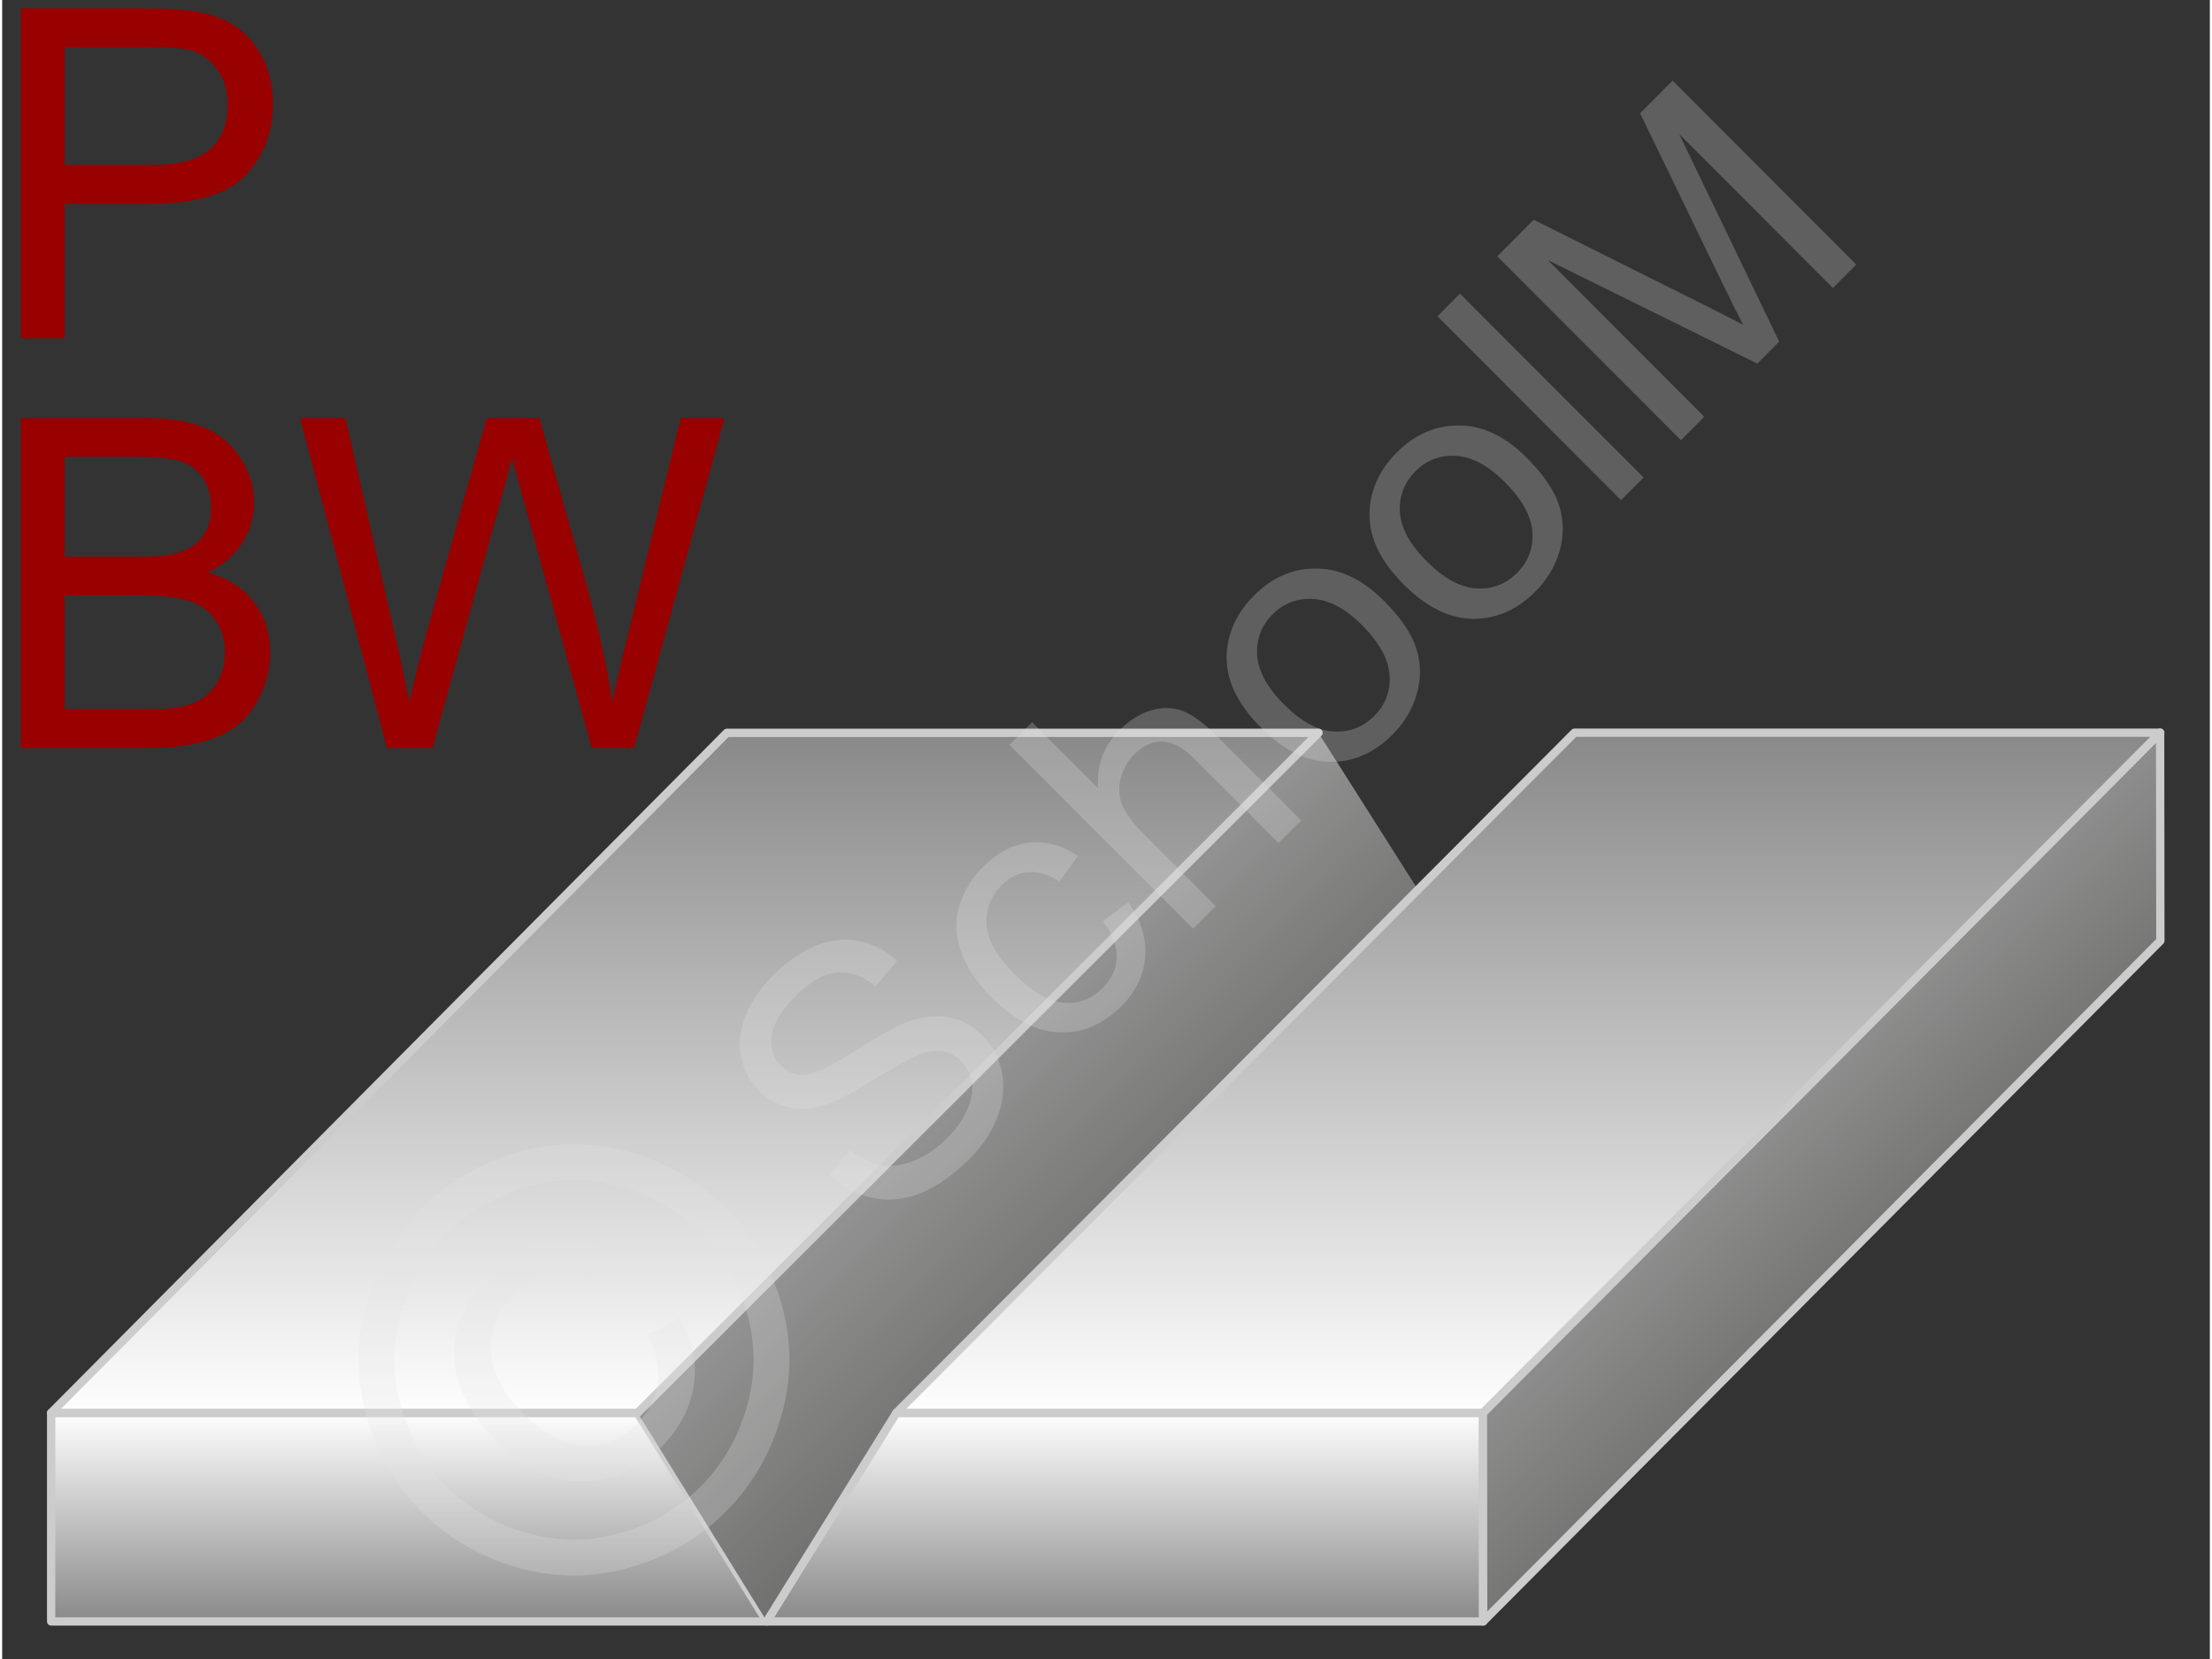
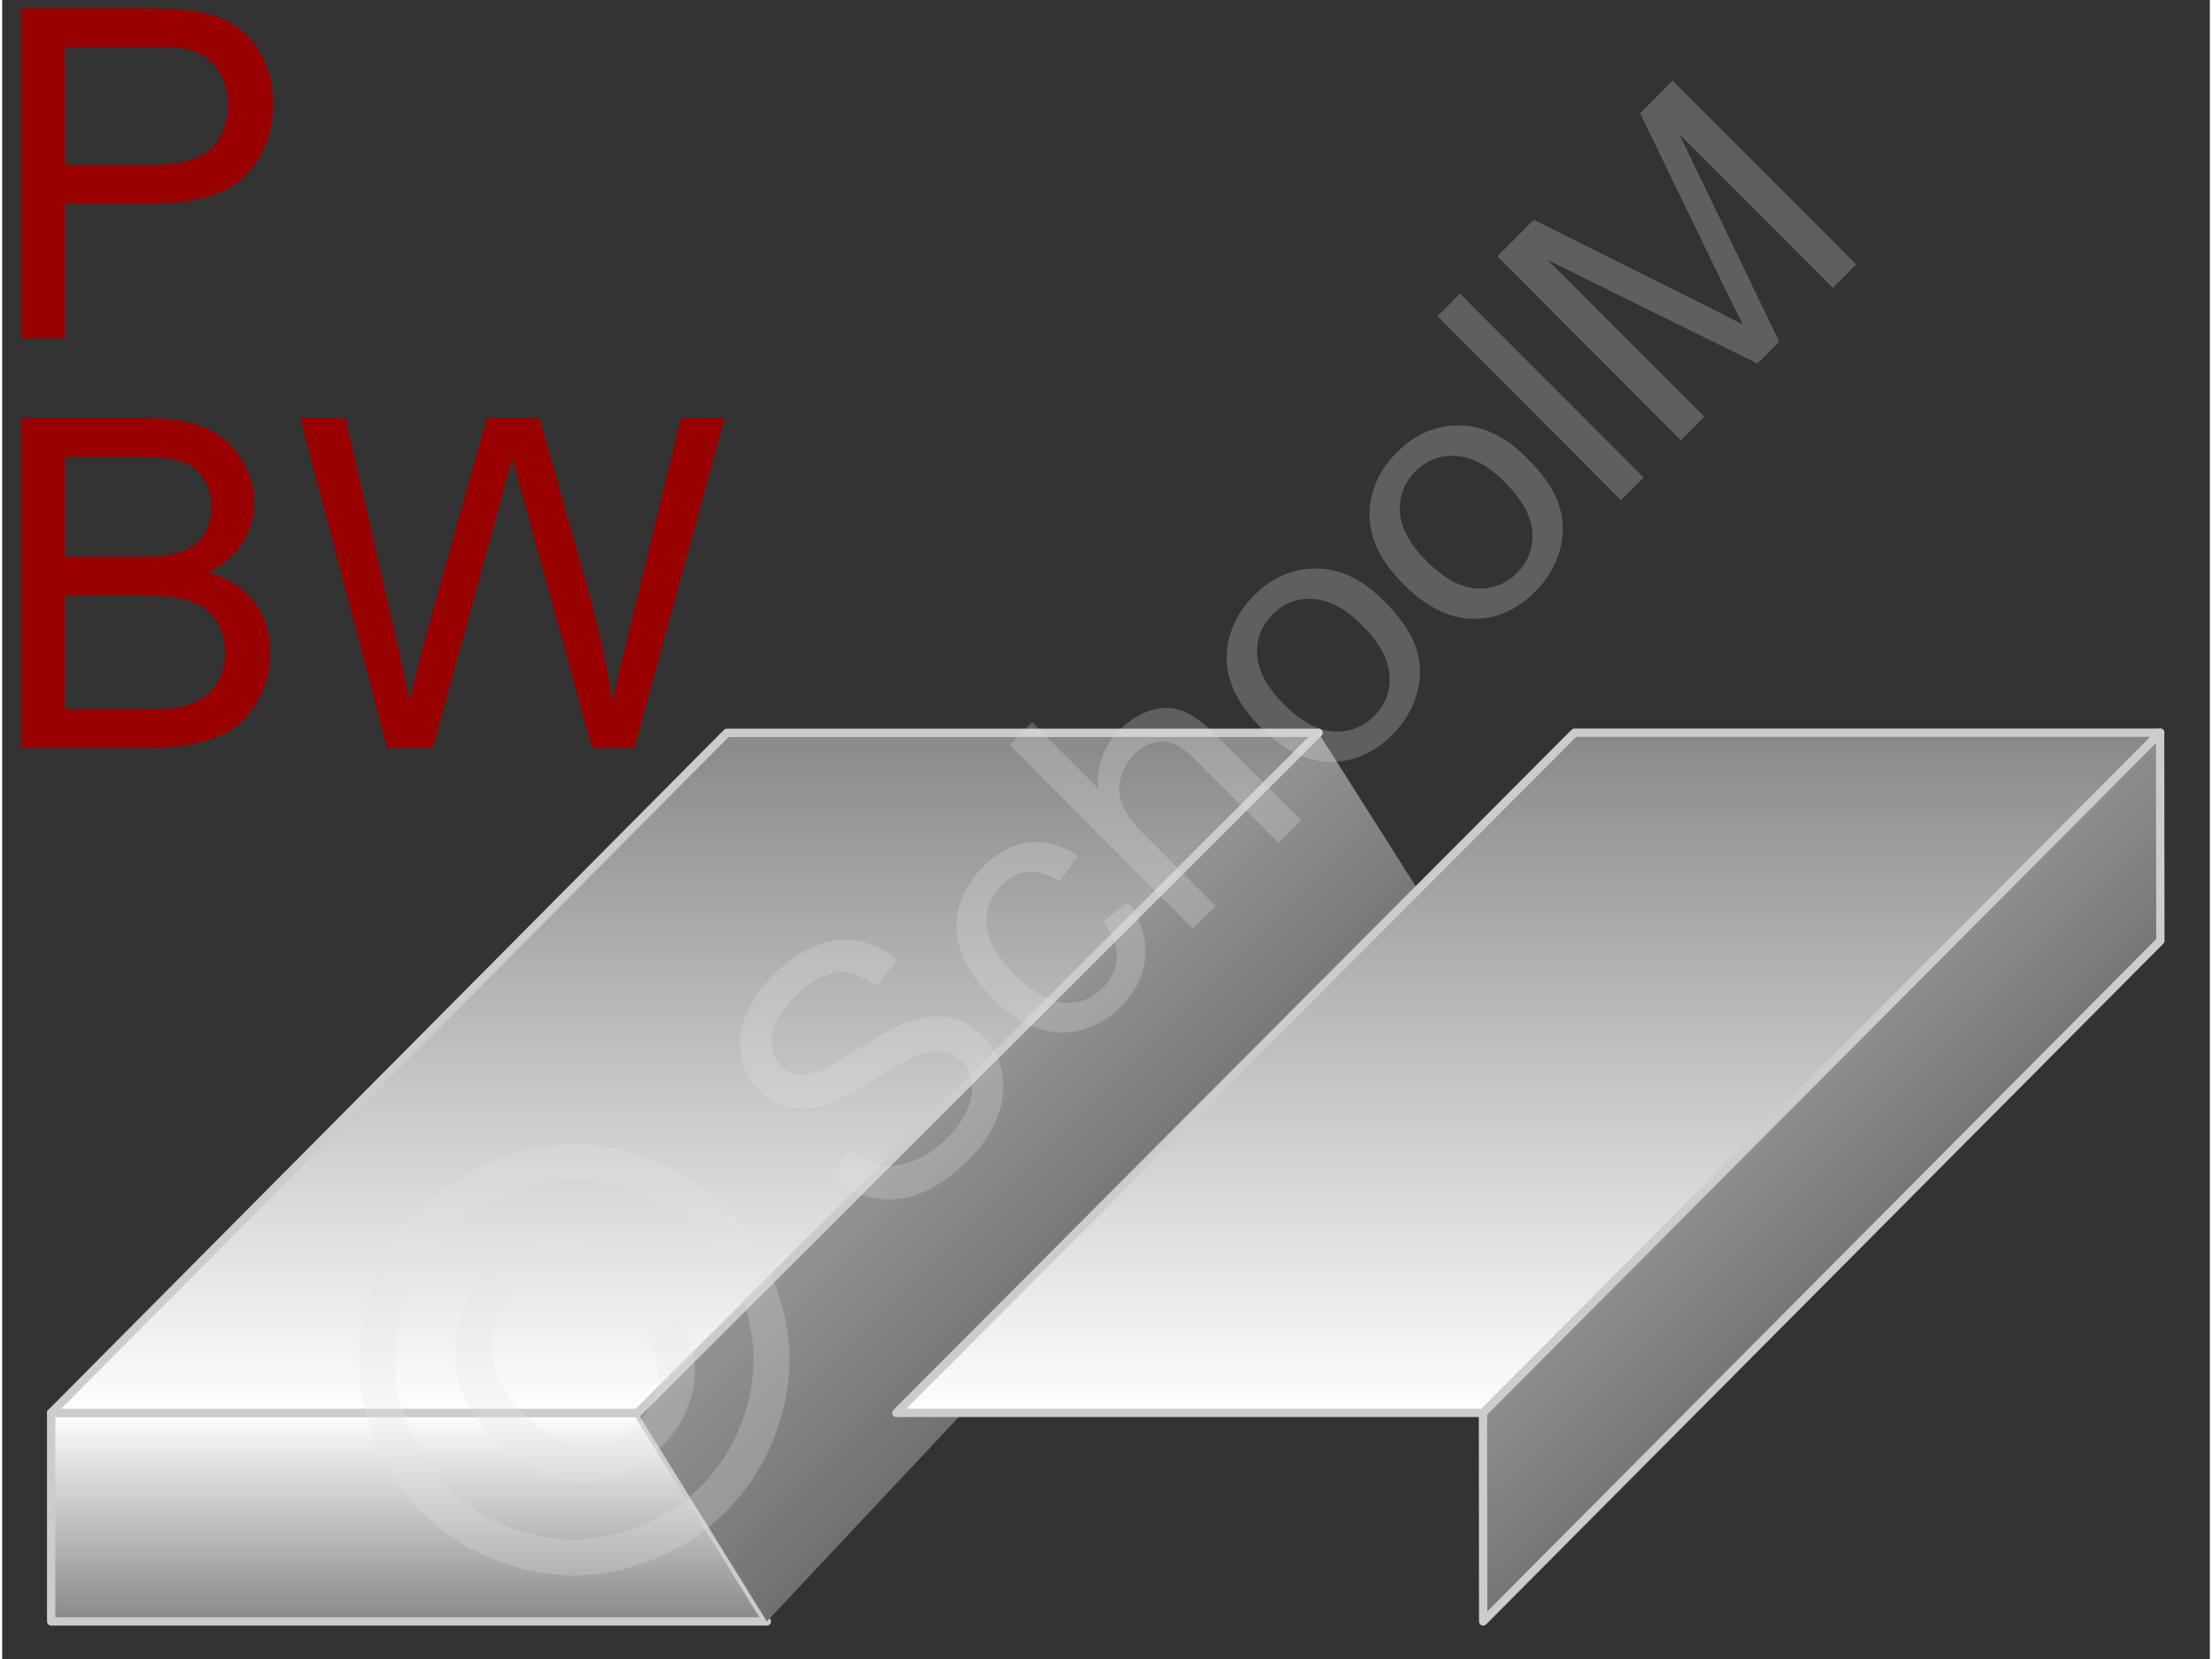
<svg xmlns="http://www.w3.org/2000/svg" xmlns:xlink="http://www.w3.org/1999/xlink" width="240px" height="180px" style="shape-rendering:geometricPrecision;text-rendering:geometricPrecision;image-rendering:optimizeQuality;fill-rule:evenodd;clip-rule:evenodd" viewBox="0 0 183.44 137.85">
  <rect x="0" y="0" width="183.44" height="137.85" fill="#333333" stroke="none" />
  <defs>
    <linearGradient id="id0" gradientUnits="userSpaceOnUse" x1="33.81" y1="134.73" x2="33.81" y2="117.4">
      <stop offset="0" style="stop-opacity:1;stop-color:#898989" />
      <stop offset="1" style="stop-opacity:1;stop-color:#fefefe" />
    </linearGradient>
    <linearGradient id="id1" gradientUnits="userSpaceOnUse" xlink:href="#id0" x1="93.3" y1="134.73" x2="93.3" y2="117.4" />
    <linearGradient id="id2" gradientUnits="userSpaceOnUse" x1="183.85" y1="130.51" x2="118.52" y2="65.1">
      <stop offset="0" style="stop-opacity:1;stop-color:#2b2a29" />
      <stop offset="1" style="stop-opacity:1;stop-color:#d9dada" />
    </linearGradient>
    <linearGradient id="id3" gradientUnits="userSpaceOnUse" xlink:href="#id2" x1="121.17" y1="133.16" x2="50.47" y2="62.45" />
    <linearGradient id="id4" gradientUnits="userSpaceOnUse" xlink:href="#id0" x1="56.72" y1="60.89" x2="56.72" y2="117.4" />
    <linearGradient id="id5" gradientUnits="userSpaceOnUse" xlink:href="#id0" x1="126.81" y1="60.88" x2="126.81" y2="117.4" />
  </defs>
  <g id="Ebene_x0020_1">
    <g id="_692946016">
      <g>
        <polygon points="4.07,117.4 52.8,117.4 63.54,134.73 4.07,134.73" style="fill:url(#id0);stroke:#ccc;stroke-width:.69;stroke-linecap:round;stroke-linejoin:round;stroke-miterlimit:22.926" />
        <polygon points="52.8,117.4 109.37,60.89 118.84,75.82 63.54,134.73" style="fill:url(#id3)" />
        <polygon points="60.22,60.89 109.38,60.89 52.8,117.4 4.07,117.4" style="fill:url(#id4);stroke:#ccc;stroke-width:.69;stroke-linecap:round;stroke-linejoin:round;stroke-miterlimit:22.926" />
-         <polygon points="74.3,117.4 123.04,117.4 123.06,134.73 63.54,134.73" style="fill:url(#id1);stroke:#ccc;stroke-width:.69;stroke-linecap:round;stroke-linejoin:round;stroke-miterlimit:22.926" />
        <polygon points="123.04,117.4 179.31,60.88 179.33,78.17 123.06,134.73" style="fill:url(#id2);stroke:#ccc;stroke-width:.69;stroke-linecap:round;stroke-linejoin:round;stroke-miterlimit:22.926" />
        <polygon points="130.65,60.88 179.32,60.88 123.04,117.4 74.3,117.4" style="fill:url(#id5);stroke:#ccc;stroke-width:.69;stroke-linecap:round;stroke-linejoin:round;stroke-miterlimit:22.926" />
      </g>
      <g>
        <path d="M1.55 28.11l0 -27.42 10.35 0c1.82,0 3.21,0.09 4.17,0.26 1.35,0.23 2.48,0.65 3.39,1.28 0.92,0.63 1.65,1.51 2.21,2.64 0.55,1.13 0.83,2.38 0.83,3.73 0,2.33 -0.75,4.3 -2.23,5.91 -1.48,1.61 -4.17,2.42 -8.05,2.42l-7.03 0 0 11.18 -3.64 0zm3.64 -14.4l7.08 0c2.35,0 4.01,-0.43 5,-1.31 0.98,-0.87 1.47,-2.1 1.47,-3.69 0,-1.14 -0.28,-2.12 -0.87,-2.94 -0.58,-0.82 -1.34,-1.36 -2.29,-1.62 -0.61,-0.16 -1.74,-0.24 -3.38,-0.24l-7.01 0 0 9.8z" style="fill:#900;fill-rule:nonzero" />
        <path d="M1.55 62.15l0 -27.42 10.29 0c2.09,0 3.77,0.28 5.04,0.83 1.26,0.56 2.25,1.41 2.97,2.57 0.72,1.15 1.08,2.35 1.08,3.62 0,1.16 -0.32,2.27 -0.95,3.3 -0.64,1.04 -1.59,1.87 -2.88,2.51 1.66,0.48 2.94,1.32 3.83,2.49 0.89,1.17 1.34,2.55 1.34,4.15 0,1.29 -0.28,2.48 -0.82,3.58 -0.54,1.11 -1.21,1.96 -2.01,2.56 -0.8,0.59 -1.8,1.04 -3,1.35 -1.21,0.31 -2.68,0.46 -4.43,0.46l-10.46 0zm3.64 -15.89l5.93 0c1.6,0 2.76,-0.11 3.46,-0.32 0.92,-0.28 1.62,-0.73 2.08,-1.37 0.47,-0.64 0.7,-1.44 0.7,-2.4 0,-0.92 -0.21,-1.72 -0.65,-2.41 -0.44,-0.69 -1.06,-1.17 -1.87,-1.43 -0.81,-0.25 -2.2,-0.38 -4.17,-0.38l-5.48 0 0 8.31zm0 12.67l6.83 0c1.17,0 1.99,-0.04 2.47,-0.13 0.83,-0.15 1.53,-0.4 2.1,-0.75 0.56,-0.35 1.02,-0.86 1.38,-1.53 0.36,-0.67 0.54,-1.44 0.54,-2.32 0,-1.02 -0.26,-1.91 -0.79,-2.67 -0.52,-0.76 -1.25,-1.29 -2.18,-1.6 -0.93,-0.3 -2.27,-0.46 -4.01,-0.46l-6.34 0 0 9.46z" style="fill:#900;fill-rule:nonzero" />
        <path id="1" d="M31.97 62.15l-7.22 -27.42 3.77 0 4.11 17.98c0.45,1.88 0.84,3.75 1.18,5.6 0.72,-2.92 1.14,-4.6 1.26,-5.05l5.19 -18.53 4.37 0 3.93 13.88c0.96,3.45 1.68,6.68 2.14,9.7 0.36,-1.73 0.83,-3.71 1.39,-5.95l4.29 -17.63 3.64 0 -7.51 27.42 -3.52 0 -5.75 -20.89c-0.49,-1.75 -0.78,-2.82 -0.89,-3.22 -0.31,1.26 -0.59,2.33 -0.84,3.21l-5.75 20.9 -3.79 0z" style="fill:#900;fill-rule:nonzero" />
        <g>
          <g>
            <path d="M68.73 97.62l1.73 -2.07c0.85,0.68 1.69,1.1 2.52,1.26 0.82,0.16 1.73,0.05 2.73,-0.34 0.99,-0.39 1.93,-1.02 2.79,-1.89 0.78,-0.77 1.34,-1.57 1.7,-2.39 0.36,-0.82 0.48,-1.58 0.37,-2.27 -0.12,-0.69 -0.41,-1.27 -0.87,-1.74 -0.48,-0.48 -1.04,-0.75 -1.67,-0.84 -0.63,-0.07 -1.39,0.09 -2.28,0.48 -0.56,0.26 -1.72,0.91 -3.46,1.98 -1.74,1.07 -3.04,1.74 -3.9,2 -1.11,0.35 -2.13,0.41 -3.05,0.2 -0.92,-0.2 -1.73,-0.66 -2.43,-1.36 -0.78,-0.78 -1.28,-1.72 -1.51,-2.83 -0.23,-1.11 -0.1,-2.25 0.39,-3.44 0.49,-1.19 1.25,-2.31 2.28,-3.33 1.13,-1.14 2.31,-1.96 3.54,-2.46 1.23,-0.5 2.43,-0.63 3.61,-0.38 1.17,0.24 2.22,0.79 3.15,1.65l-1.79 2.1c-1.07,-0.86 -2.15,-1.24 -3.24,-1.13 -1.09,0.11 -2.23,0.75 -3.4,1.93 -1.22,1.23 -1.89,2.34 -2,3.35 -0.11,1.01 0.15,1.83 0.78,2.46 0.54,0.55 1.19,0.8 1.94,0.76 0.75,-0.04 2.13,-0.69 4.14,-1.96 2.01,-1.27 3.46,-2.08 4.35,-2.41 1.3,-0.48 2.47,-0.62 3.52,-0.42 1.05,0.2 1.98,0.72 2.8,1.53 0.81,0.82 1.34,1.81 1.59,3 0.25,1.18 0.14,2.41 -0.33,3.68 -0.47,1.27 -1.25,2.44 -2.34,3.54 -1.38,1.38 -2.74,2.34 -4.07,2.87 -1.34,0.53 -2.67,0.66 -4.01,0.38 -1.34,-0.28 -2.53,-0.91 -3.58,-1.91zm22.74 -21.07l2.09 -1.58c1.06,1.47 1.53,2.97 1.42,4.51 -0.12,1.55 -0.78,2.92 -1.99,4.13 -1.51,1.51 -3.22,2.24 -5.12,2.17 -1.91,-0.07 -3.78,-1.02 -5.62,-2.87 -1.2,-1.19 -2.04,-2.43 -2.54,-3.72 -0.49,-1.29 -0.56,-2.57 -0.2,-3.82 0.36,-1.26 1.02,-2.36 1.97,-3.32 1.2,-1.2 2.48,-1.88 3.85,-2.04 1.37,-0.15 2.73,0.22 4.06,1.12l-1.54 2.1c-0.92,-0.57 -1.78,-0.83 -2.6,-0.76 -0.81,0.07 -1.54,0.42 -2.16,1.04 -0.95,0.95 -1.38,2.06 -1.3,3.33 0.09,1.27 0.86,2.63 2.32,4.1 1.49,1.48 2.85,2.28 4.09,2.38 1.24,0.1 2.32,-0.31 3.24,-1.22 0.74,-0.74 1.13,-1.58 1.17,-2.53 0.04,-0.94 -0.34,-1.95 -1.14,-3.02zm7.49 0.62l-15.26 -15.28 1.88 -1.88 5.49 5.5c-0.15,-1.9 0.44,-3.5 1.77,-4.84 0.81,-0.81 1.68,-1.36 2.61,-1.64 0.92,-0.28 1.8,-0.27 2.63,0.04 0.82,0.31 1.78,1.01 2.86,2.09l7 7.01 -1.88 1.88 -6.99 -7c-0.94,-0.93 -1.82,-1.42 -2.65,-1.44 -0.83,-0.02 -1.61,0.34 -2.35,1.08 -0.55,0.55 -0.93,1.21 -1.13,1.99 -0.2,0.77 -0.15,1.51 0.13,2.21 0.28,0.7 0.86,1.48 1.73,2.35l6.03 6.05 -1.87 1.88zm5.63 -16.72c-2.04,-2.04 -2.99,-4.13 -2.83,-6.26 0.13,-1.76 0.89,-3.34 2.26,-4.71 1.52,-1.52 3.26,-2.27 5.22,-2.24 1.95,0.02 3.81,0.92 5.56,2.67 1.42,1.42 2.32,2.75 2.71,3.99 0.39,1.25 0.4,2.5 0.03,3.77 -0.36,1.27 -1.03,2.39 -2,3.36 -1.55,1.55 -3.29,2.31 -5.24,2.27 -1.95,-0.03 -3.85,-0.98 -5.71,-2.85zm1.92 -1.92c1.42,1.42 2.78,2.17 4.1,2.25 1.33,0.08 2.46,-0.35 3.4,-1.29 0.93,-0.93 1.36,-2.06 1.27,-3.39 -0.09,-1.33 -0.85,-2.72 -2.3,-4.17 -1.36,-1.36 -2.71,-2.08 -4.03,-2.16 -1.33,-0.08 -2.45,0.34 -3.38,1.27 -0.94,0.94 -1.37,2.07 -1.29,3.39 0.08,1.32 0.82,2.69 2.23,4.1zm9.95 -9.96c-2.05,-2.05 -2.99,-4.13 -2.83,-6.26 0.13,-1.77 0.88,-3.34 2.25,-4.71 1.52,-1.53 3.26,-2.27 5.23,-2.25 1.95,0.03 3.81,0.92 5.56,2.68 1.42,1.42 2.32,2.75 2.71,3.99 0.38,1.24 0.39,2.5 0.03,3.77 -0.37,1.27 -1.04,2.38 -2,3.35 -1.55,1.55 -3.3,2.31 -5.24,2.28 -1.95,-0.04 -3.85,-0.99 -5.71,-2.85zm1.92 -1.92c1.41,1.41 2.78,2.16 4.1,2.24 1.32,0.09 2.45,-0.34 3.4,-1.29 0.93,-0.93 1.35,-2.06 1.27,-3.39 -0.09,-1.33 -0.86,-2.71 -2.3,-4.16 -1.37,-1.37 -2.71,-2.09 -4.04,-2.17 -1.32,-0.08 -2.45,0.35 -3.37,1.27 -0.94,0.95 -1.37,2.07 -1.3,3.4 0.08,1.32 0.83,2.69 2.24,4.1zm16.13 -5.09l-15.25 -15.28 1.87 -1.88 15.26 15.28 -1.88 1.88zm4.98 -4.98l-15.26 -15.28 3.03 -3.04 14.41 7.2c1.34,0.67 2.34,1.18 2.99,1.53 -0.38,-0.73 -0.92,-1.82 -1.63,-3.27l-6.93 -14.31 2.7 -2.71 15.26 15.28 -1.94 1.95 -12.77 -12.79 8.31 17.25 -1.82 1.82 -17.41 -8.6 13 13.02 -1.94 1.95z" style="fill:#e6e6e6;fill-rule:nonzero;fill-opacity:.251" />
            <path d="M34.91 100.36c2.12,-2.12 4.73,-3.65 7.84,-4.59 3.09,-0.93 6.23,-0.95 9.37,-0.05 3.15,0.9 5.83,2.45 8.02,4.64 2.17,2.17 3.71,4.83 4.6,7.94 0.9,3.12 0.9,6.24 0,9.36 -0.89,3.12 -2.43,5.77 -4.61,7.95 -2.19,2.19 -4.84,3.74 -7.96,4.63 -3.11,0.9 -6.22,0.9 -9.34,0.01 -3.12,-0.89 -5.77,-2.43 -7.94,-4.6 -2.19,-2.2 -3.74,-4.87 -4.63,-8.04 -0.88,-3.16 -0.87,-6.29 0.07,-9.4 0.93,-3.11 2.45,-5.72 4.58,-7.85zm2.09 2.09c-1.78,1.78 -3.05,3.97 -3.83,6.56 -0.77,2.58 -0.78,5.2 -0.04,7.84 0.74,2.64 2.02,4.88 3.85,6.7 1.82,1.83 4.02,3.1 6.62,3.83 2.59,0.74 5.2,0.74 7.8,-0.01 2.6,-0.74 4.82,-2.02 6.64,-3.85 1.81,-1.82 3.09,-4.03 3.84,-6.64 0.74,-2.61 0.74,-5.21 0,-7.81 -0.74,-2.59 -2.02,-4.8 -3.83,-6.62 -1.83,-1.83 -4.06,-3.11 -6.69,-3.86 -2.63,-0.74 -5.24,-0.73 -7.83,0.05 -2.59,0.78 -4.78,2.05 -6.53,3.81zm16.6 8.52l2.67 -1.44c1.06,1.73 1.47,3.56 1.21,5.47 -0.26,1.93 -1.16,3.67 -2.71,5.22 -1.96,1.96 -4.19,2.92 -6.69,2.88 -2.5,-0.04 -4.87,-1.19 -7.12,-3.45 -1.47,-1.47 -2.47,-3.03 -2.99,-4.68 -0.54,-1.64 -0.55,-3.26 -0.08,-4.84 0.48,-1.59 1.39,-3.05 2.72,-4.38 1.48,-1.48 3.07,-2.36 4.76,-2.63 1.7,-0.27 3.33,0.03 4.91,0.89l-1.47 2.5c-1.17,-0.5 -2.31,-0.65 -3.41,-0.44 -1.11,0.21 -2.1,0.75 -2.98,1.64 -1.29,1.28 -1.89,2.81 -1.81,4.55 0.08,1.75 0.97,3.48 2.67,5.19 1.7,1.7 3.39,2.6 5.05,2.68 1.66,0.09 3.11,-0.49 4.36,-1.74 1.01,-1.01 1.6,-2.19 1.78,-3.53 0.17,-1.35 -0.12,-2.65 -0.87,-3.89z" style="fill:#e6e6e6;fill-rule:nonzero;fill-opacity:.251" />
          </g>
          <polygon points="0,0 183.44,0 183.44,137.85 0,137.85" style="fill:none" />
        </g>
      </g>
    </g>
  </g>
</svg>